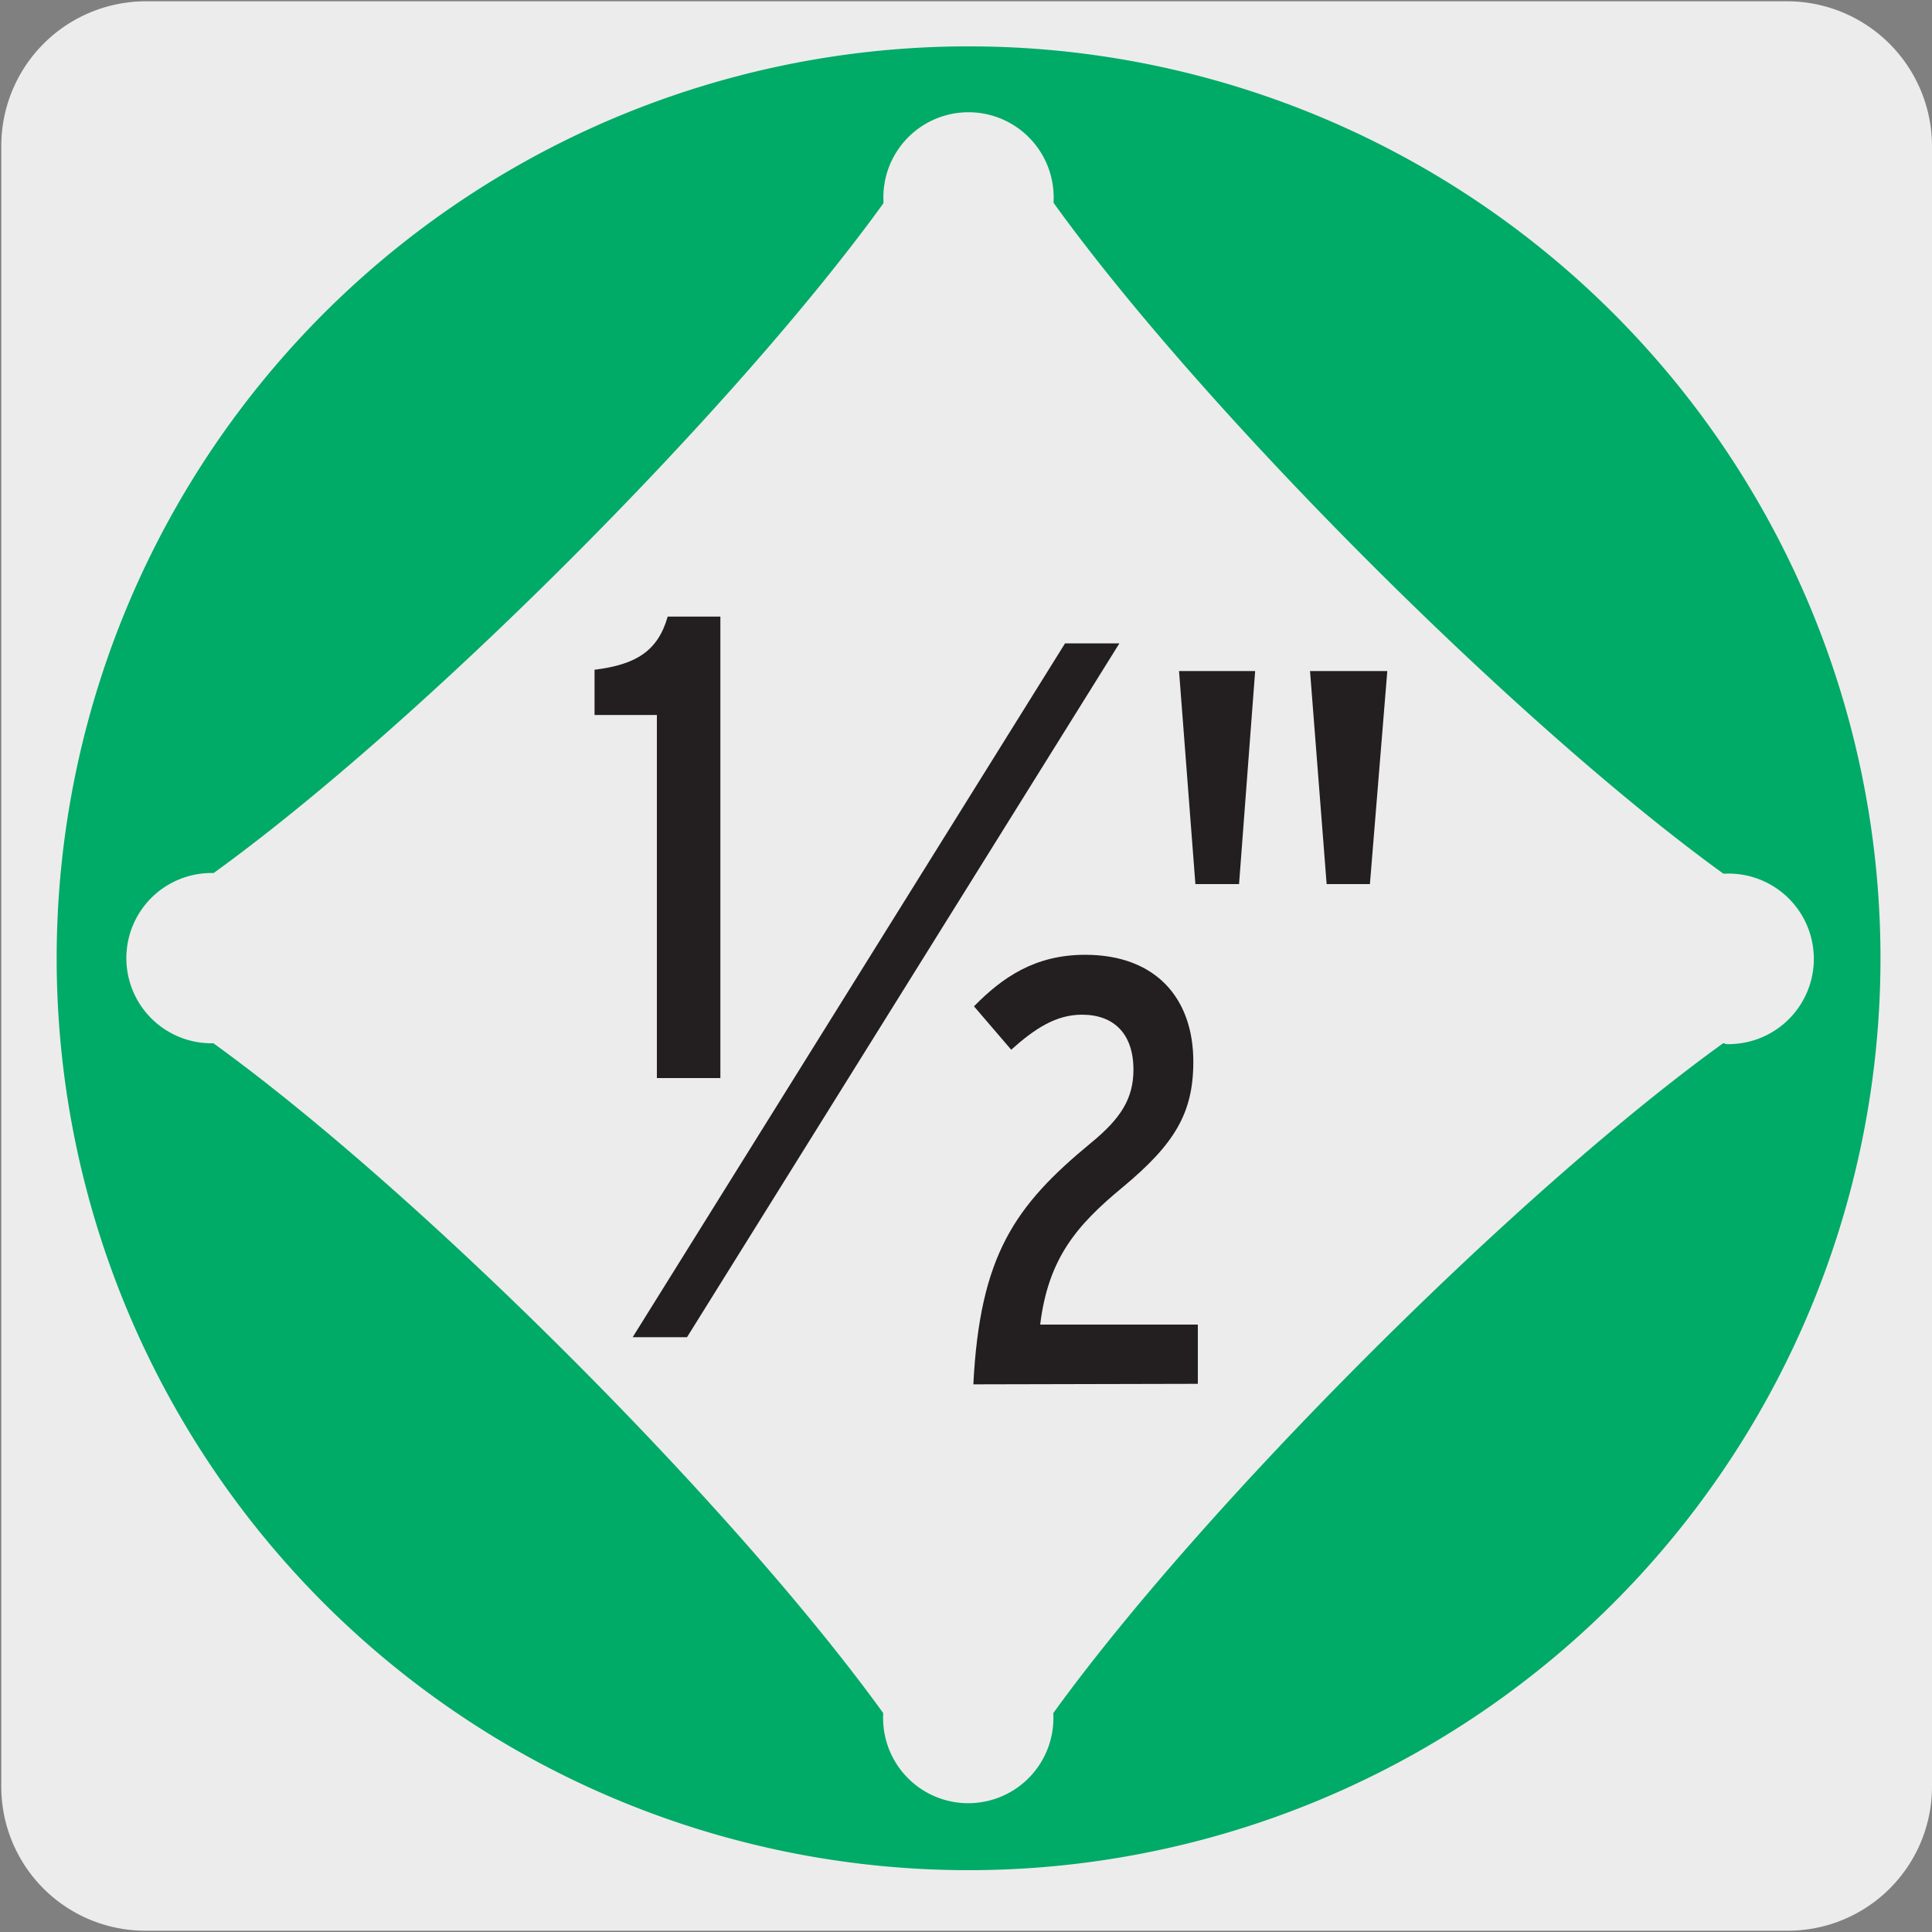
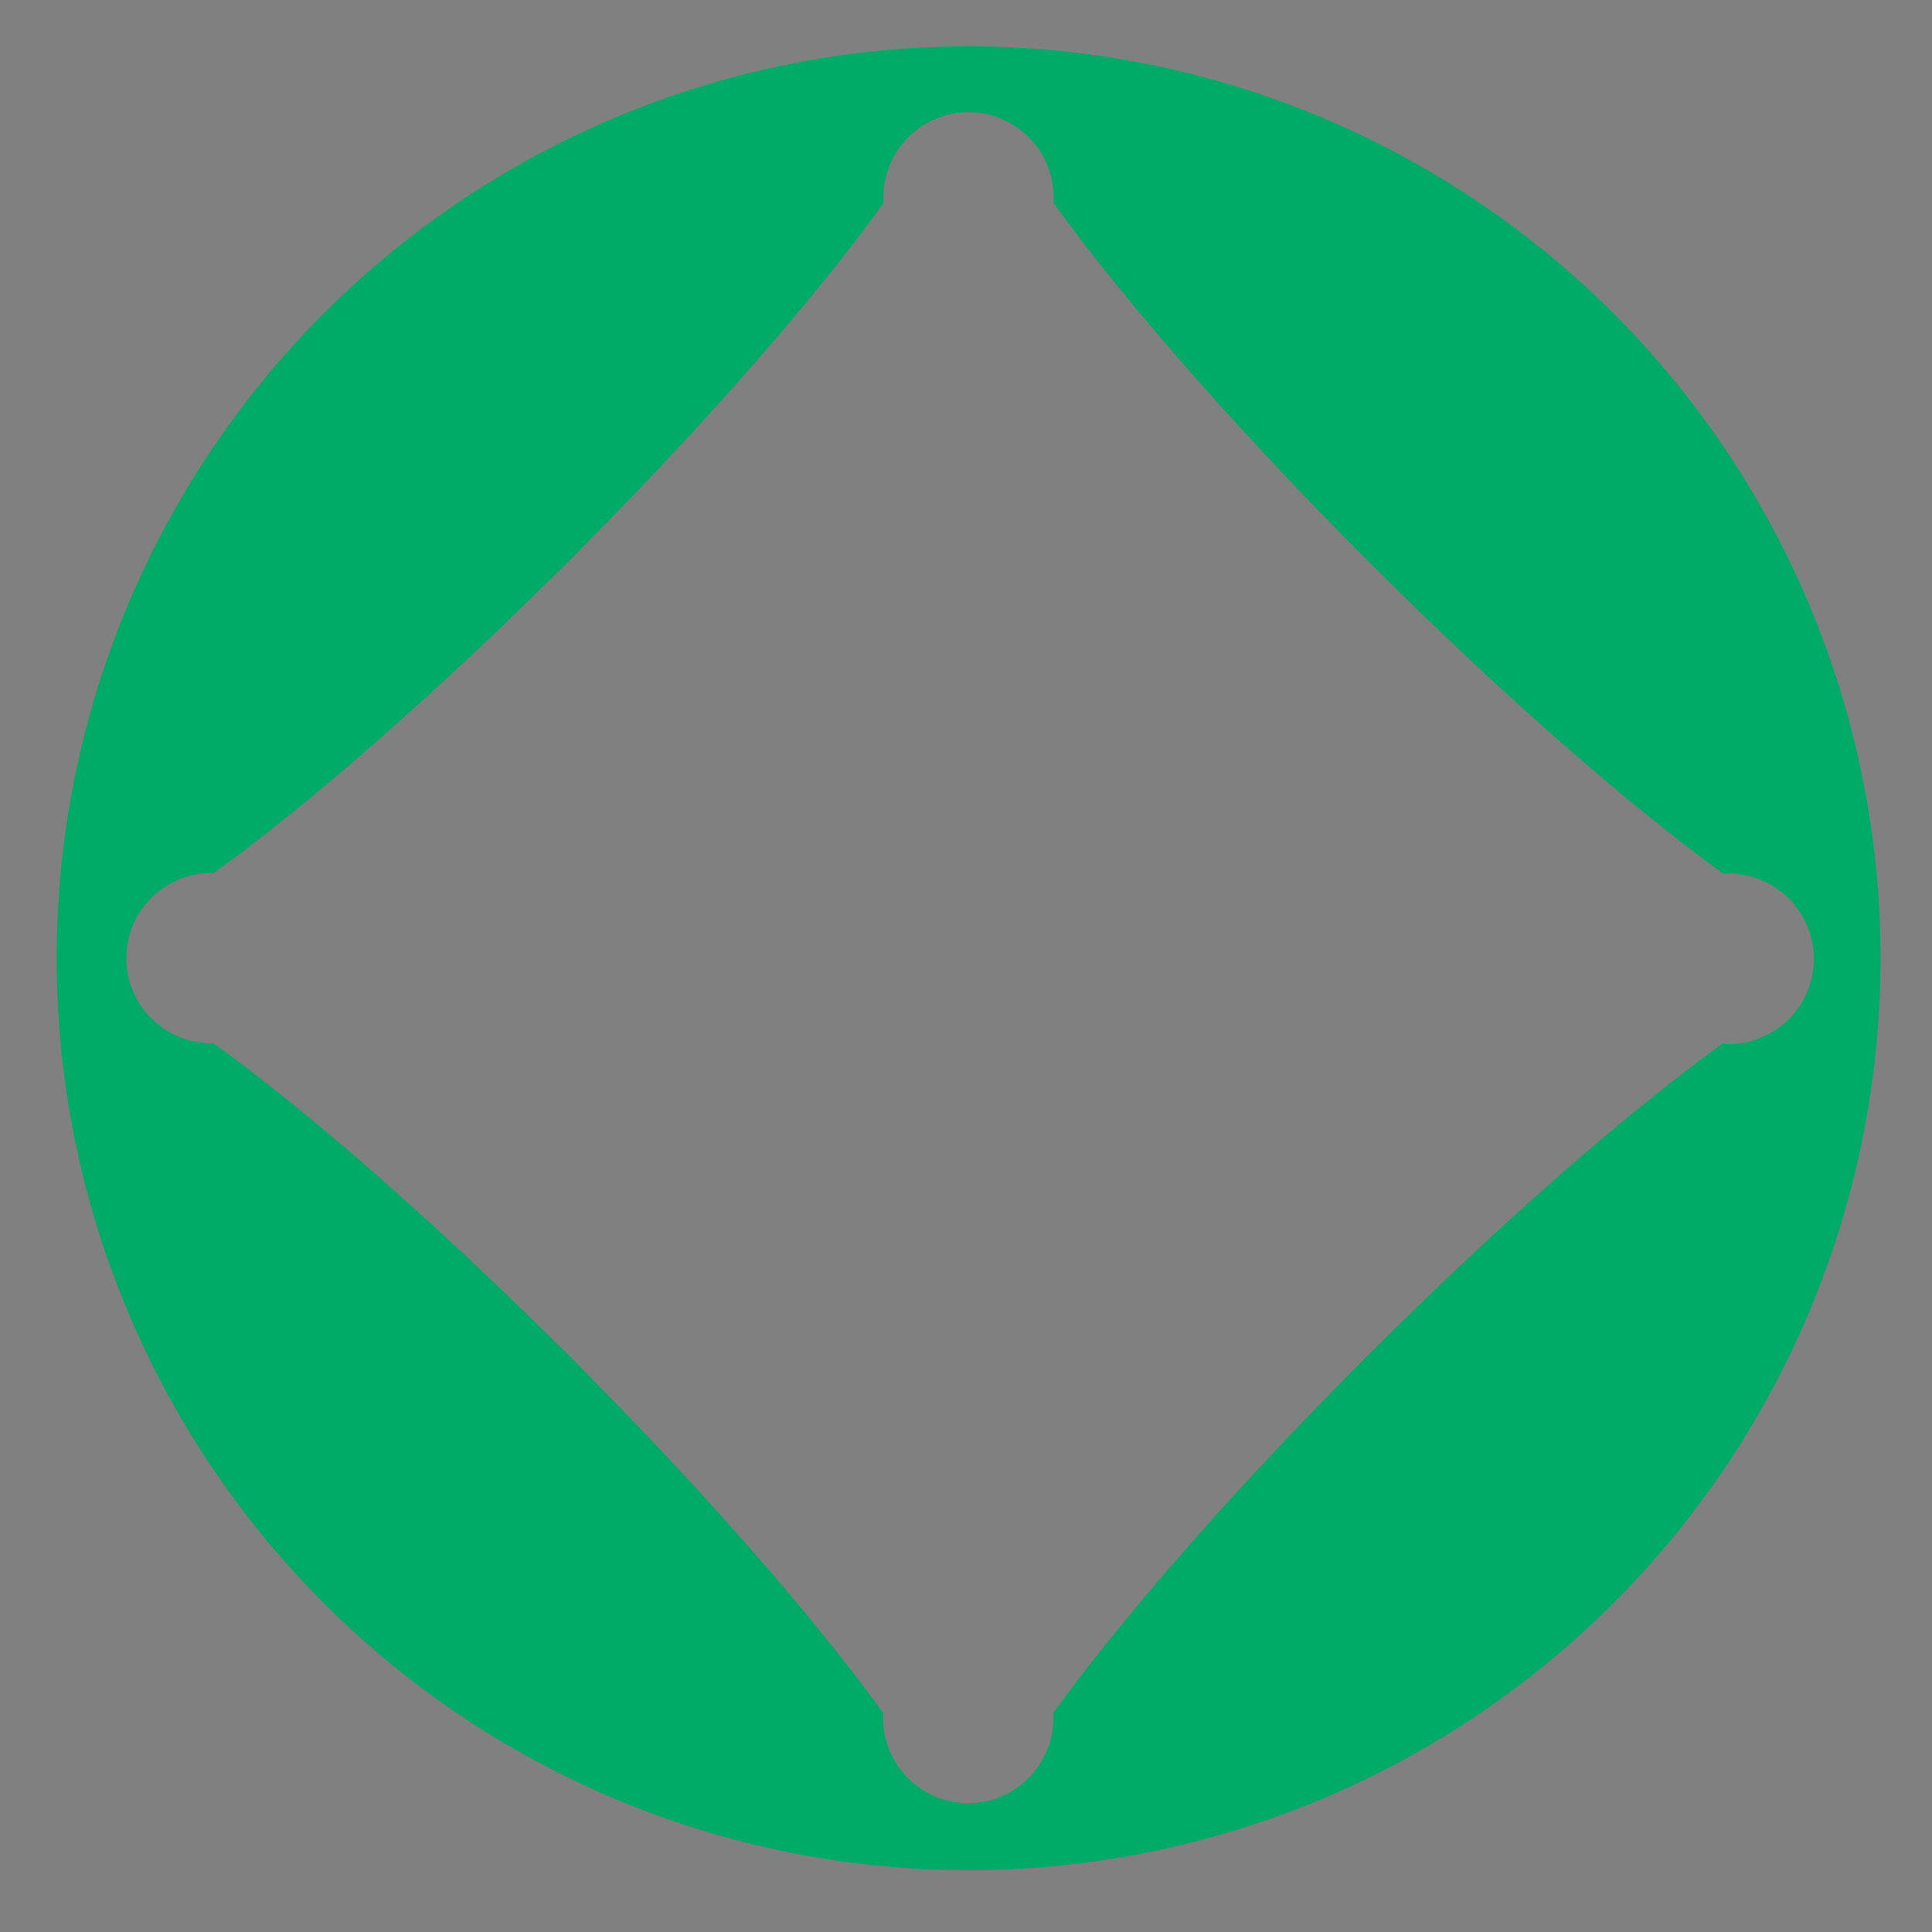
<svg xmlns="http://www.w3.org/2000/svg" viewBox="0 0 150 150">
  <rect x="0" y="0" width="150" height="150" fill="#808080" stroke="none" />
  <defs>
    <style>.cls-1{fill:#edecec;}.cls-2{fill:#00aa67;}.cls-3{fill:#231f20;}</style>
  </defs>
  <title>14526-02</title>
  <g id="Capa_1" data-name="Capa 1">
-     <path class="cls-1" d="M11.35.1H138.67A11.26,11.26,0,0,1,150,11.31v127.4a11.19,11.19,0,0,1-11.19,11.19H11.3A11.18,11.18,0,0,1,.1,138.72h0V11.34A11.23,11.23,0,0,1,11.33.1Z" />
-   </g>
+     </g>
  <g id="Capa_3" data-name="Capa 3">
    <g id="Capa_3-2" data-name="Capa 3">
      <path class="cls-2" d="M133.93,81h-.15c-16.09,11.61-40.43,36-52,52v.12a6.61,6.61,0,0,1-13.21.54,4.86,4.86,0,0,1,0-.54V133c-11.62-16.08-35.95-40.41-52-52h-.15a6.61,6.61,0,0,1,0-13.22h.17c16.07-11.61,40.4-35.94,52-52v-.19a6.61,6.61,0,1,1,13.21-.53,4.68,4.68,0,0,1,0,.53v.16c11.61,16.11,35.95,40.46,52,52.08h.14a6.62,6.62,0,0,1,.53,13.23,4.68,4.68,0,0,1-.53,0M75.15,3.6A70.8,70.8,0,1,0,146,74.4h0A70.79,70.79,0,0,0,75.15,3.6" />
-       <path class="cls-3" d="M51,83.7V55.51H46.16V52c3.2-.4,4.91-1.43,5.68-4.13h4.09V83.7Z" />
-       <path class="cls-3" d="M75.57,107.48c.51-10,3.2-13.86,9.14-18.75C87,86.85,88,85.31,88,83.05c0-2.77-1.5-4.27-4-4.27-2,0-3.65,1.07-5.49,2.72l-2.89-3.37c2.21-2.25,4.74-4,8.63-4,5.49,0,8.4,3.38,8.4,8.3,0,4-1.46,6.4-5.49,9.75-3.52,2.91-5.77,5.48-6.4,10.66H93v4.6Z" />
-       <polygon class="cls-3" points="86.91 49.95 82.69 49.95 49.12 103.82 53.34 103.82 86.91 49.95" />
-       <path class="cls-3" d="M96.2,68.64H92.81L91.54,52.1h5.91Zm10.16,0H103L101.71,52.1h6Z" />
    </g>
  </g>
</svg>